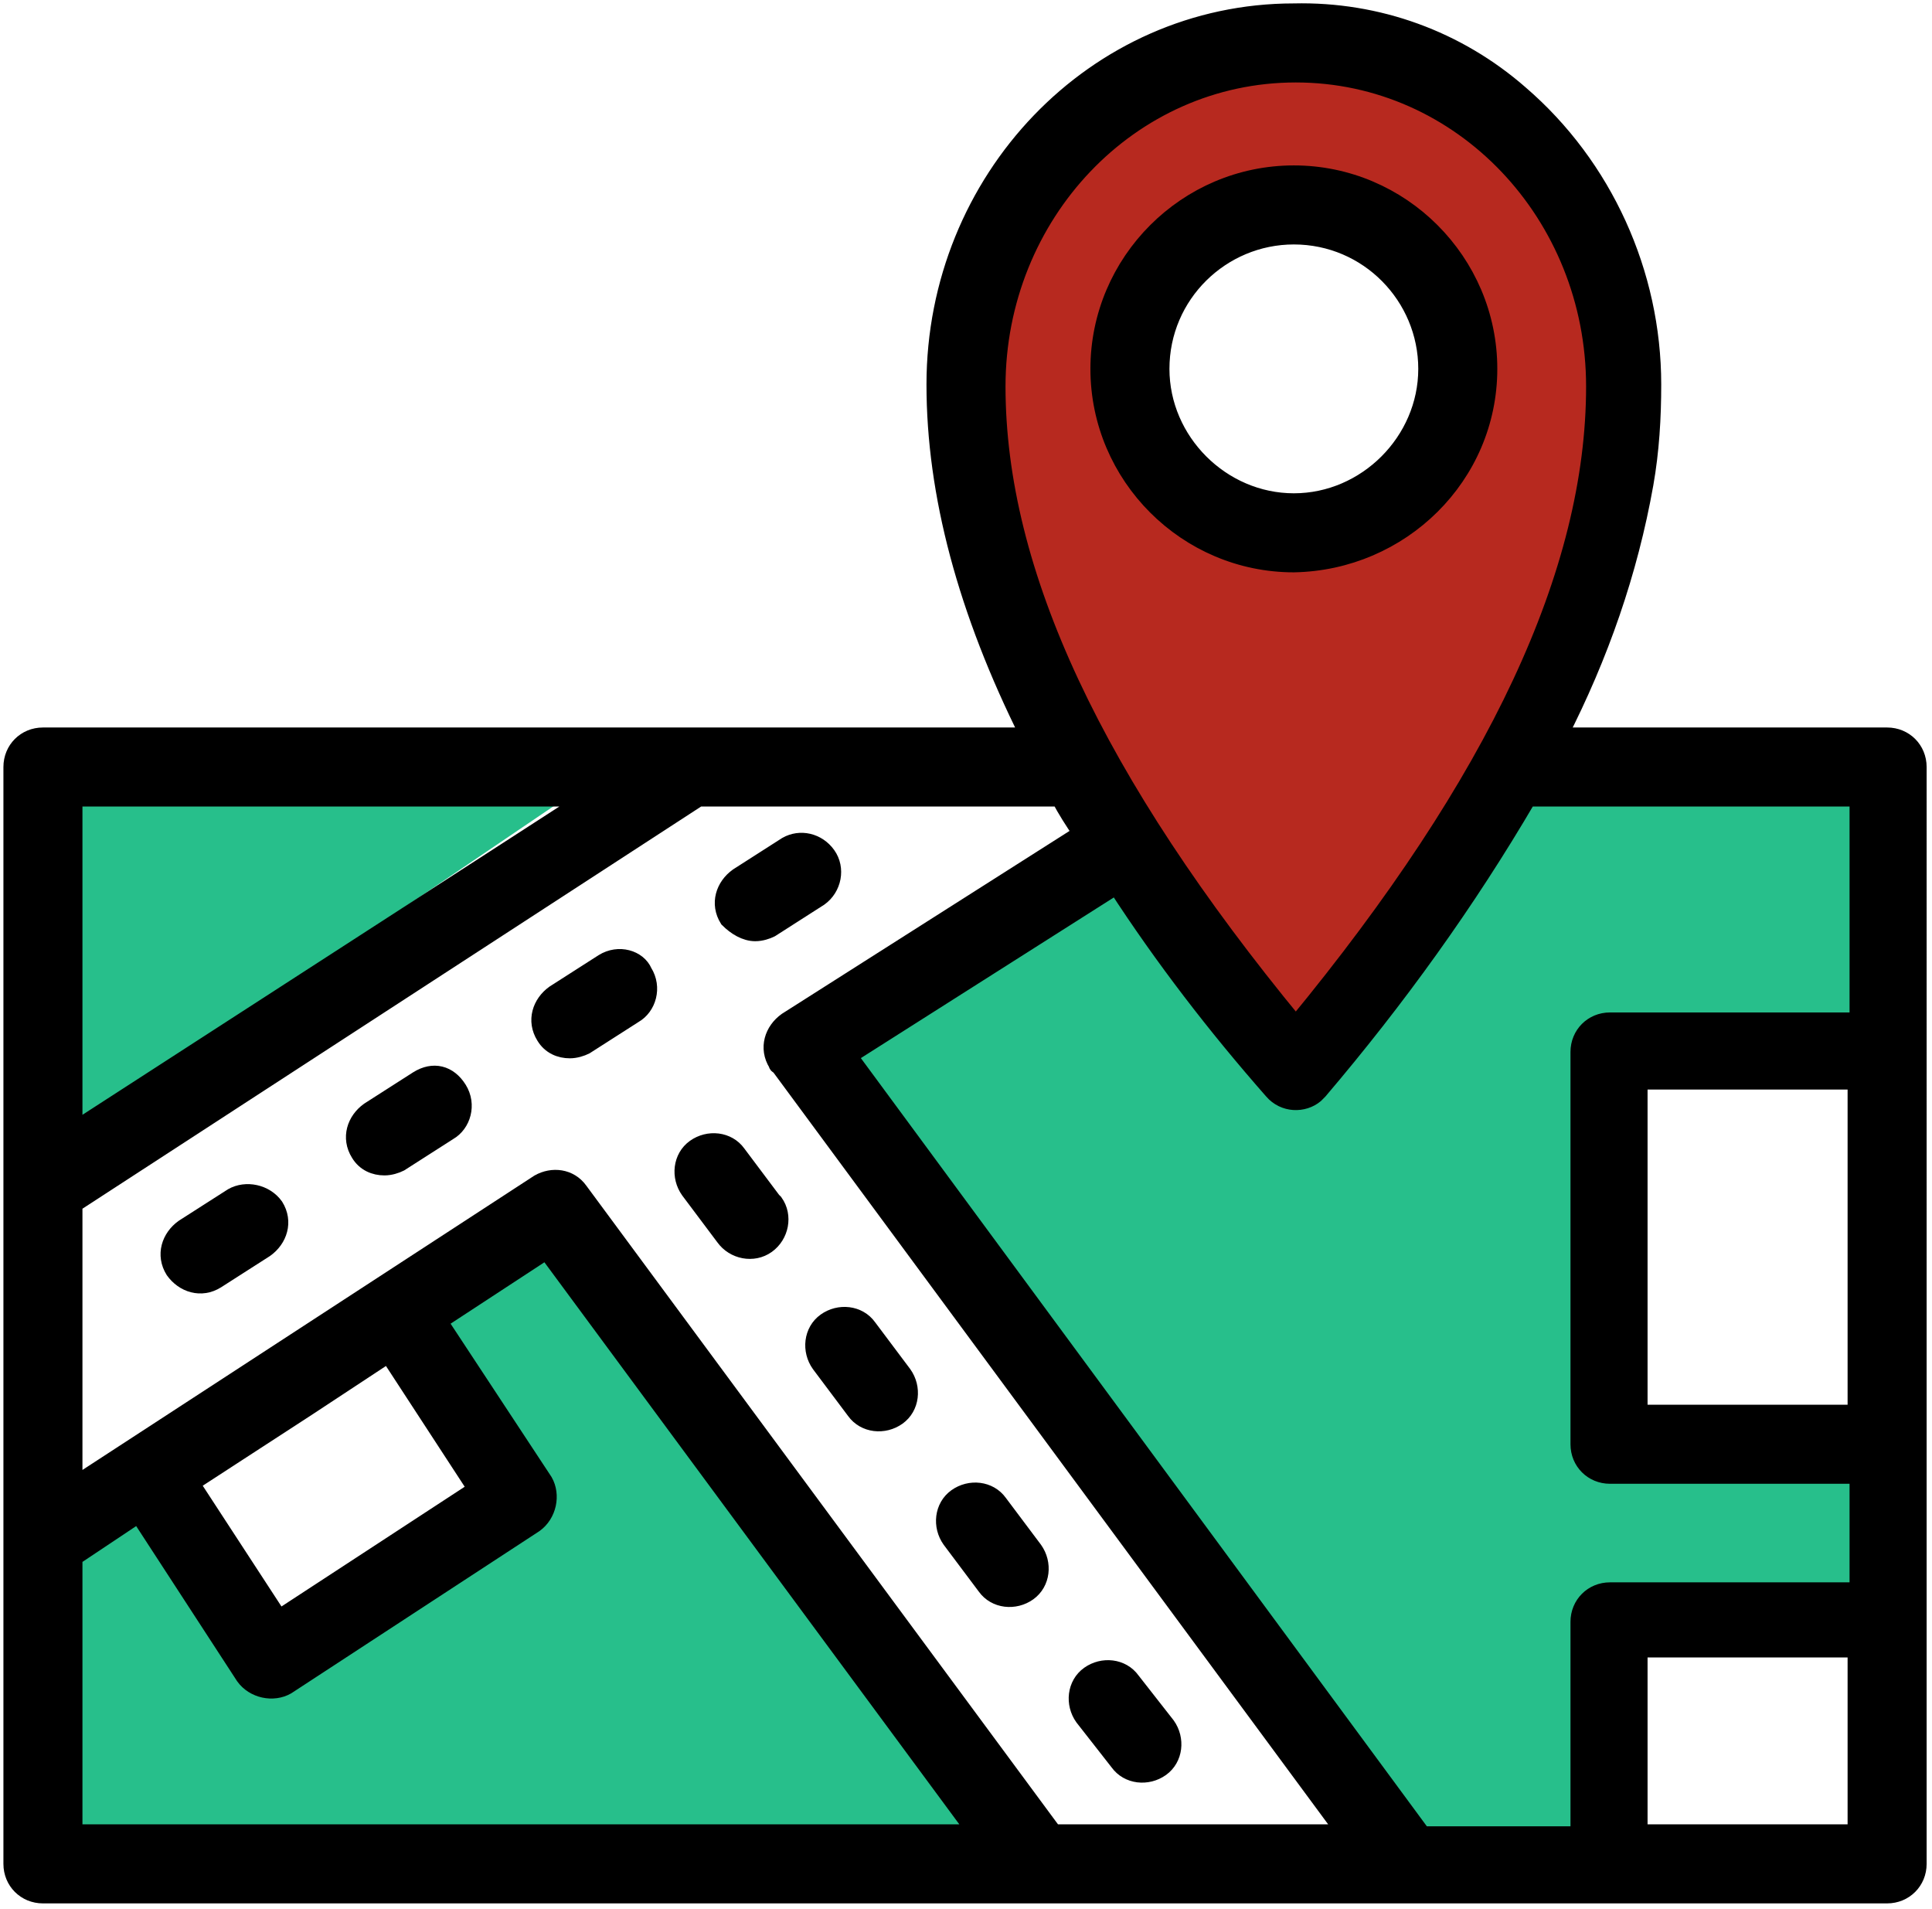
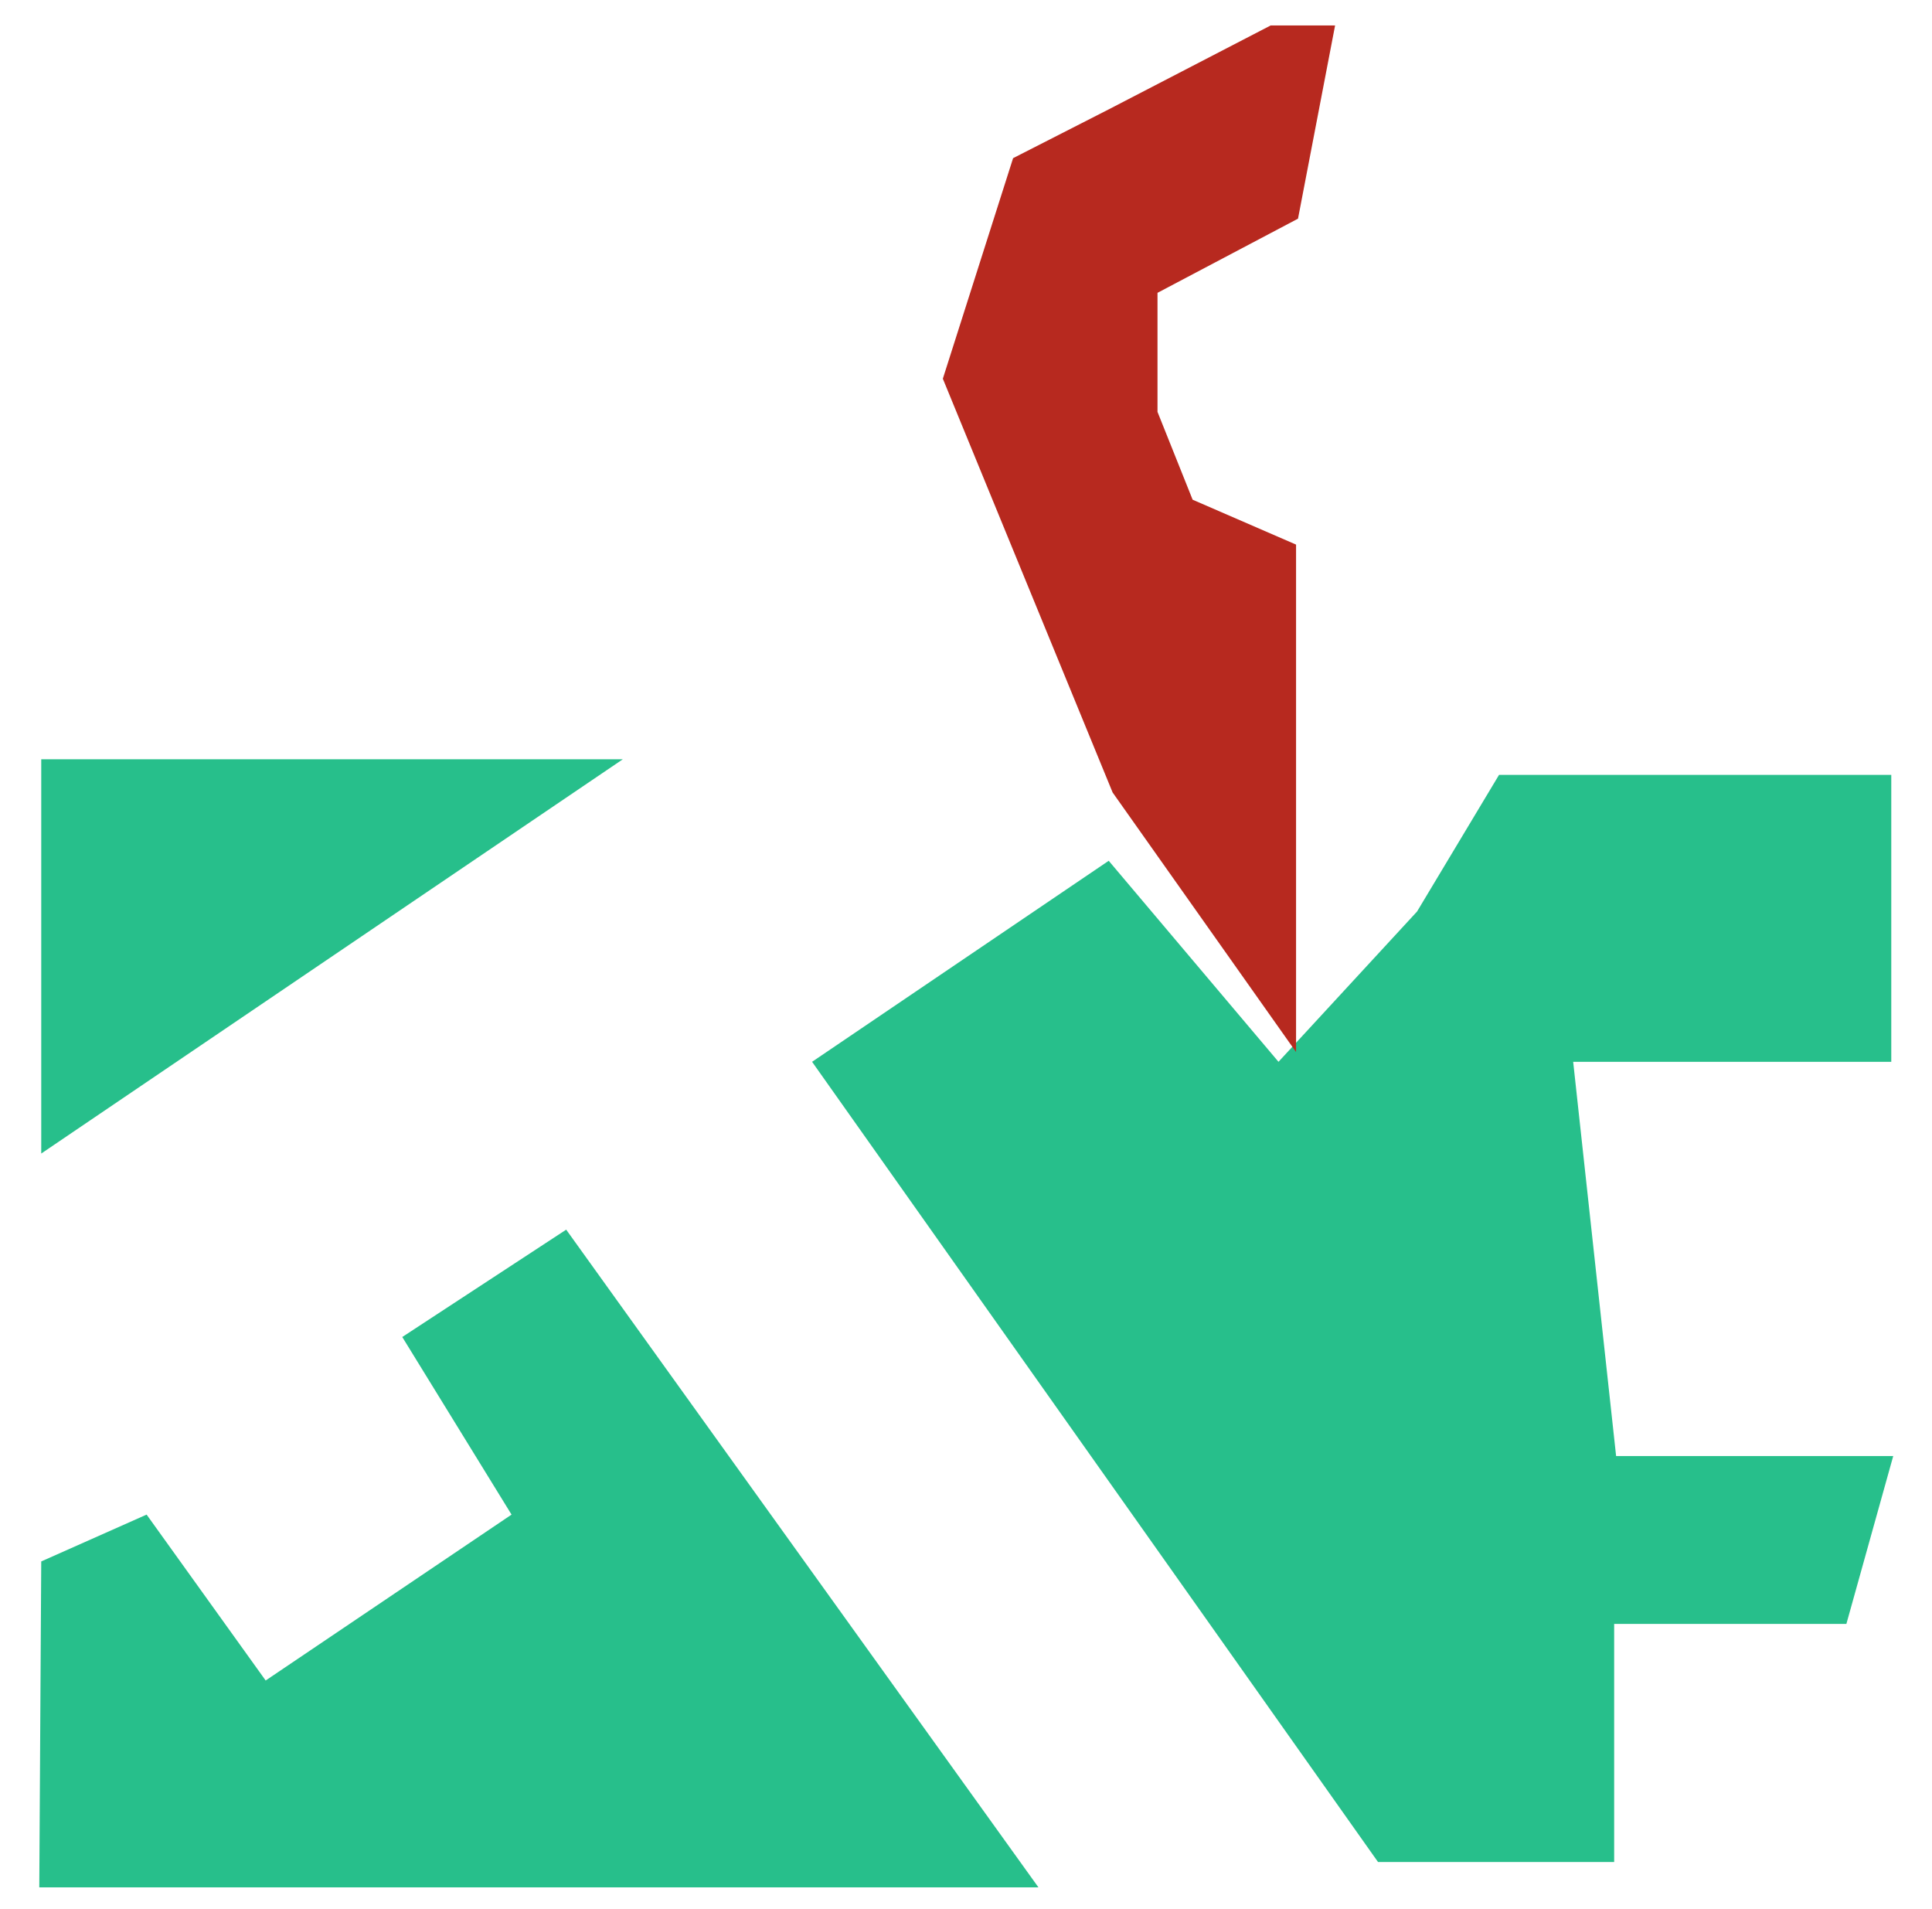
<svg xmlns="http://www.w3.org/2000/svg" xmlns:xlink="http://www.w3.org/1999/xlink" version="1.0" id="Layer_1" x="0px" y="0px" viewBox="0 0 99 97.8" style="enable-background:new 0 0 99 97.8;" xml:space="preserve">
  <style type="text/css">
	.st0{fill:#27BF8B;}
	.st1{fill:#B7291F;}
	.st2{clip-path:url(#SVGID_00000171697729329184237820000003360400597556823949_);}
	.st3{fill:none;stroke:#000000;stroke-width:0.85;stroke-miterlimit:10;}
</style>
  <g id="Group_1054" transform="translate(-511.387 -2292.396)">
    <path id="Path_2408" class="st0" d="M513.5,2331.3h29.8l-29.8,20.2V2331.3z" />
    <path id="Path_2409" class="st0" d="M513.5,2372.4l5.4-2.4l6.1,8.5l12.6-8.5l-5.6-9.1l8.4-5.5l24.2,33.7h-51.2L513.5,2372.4z" />
    <path id="Path_2410" class="st0" d="M553,2346.8l15.2-10.3l8.7,10.3l7.1-7.7l4.2-7h20.1v14.7H592l2.2,20.2h14.2l-2.4,8.6h-11.9   v12.2H582L553,2346.8z" />
    <path id="Path_2411" class="st1" d="M577.8,2320.3v26l-9.4-13.3l-8.7-21.2l3.6-11.3l4.9-2.5l8.3-4.3h3.3l-1.9,9.9l-7.2,3.8v6.1   l1.8,4.5L577.8,2320.3z" />
-     <path id="Path_2412" class="st1" d="M577.4,2320.3v26l9.4-13.3l8.7-21.2l-3.6-11.3l-4.9-2.5l-8.3-4.3h-3.3l1.9,9.9l7.2,3.8v6.1   l-1.8,4.5L577.4,2320.3z" />
    <g id="Group_980" transform="translate(511.387 2292.396)">
      <g>
        <defs>
-           <rect id="SVGID_1_" width="99" height="97.8" />
-         </defs>
+           </defs>
        <clipPath id="SVGID_00000143592982266954110480000015600404184164844201_">
          <use xlink:href="#SVGID_1_" style="overflow:visible;" />
        </clipPath>
        <g id="Group_68" transform="translate(0 0)" style="clip-path:url(#SVGID_00000143592982266954110480000015600404184164844201_);">
          <path id="Path_233" d="M43.8,72.3c0.5,0.7,1.5,0.8,2.2,0.3c0.7-0.5,0.8-1.5,0.3-2.2l-1.8-2.4c-0.5-0.7-1.5-0.8-2.2-0.3      c-0.7,0.5-0.8,1.5-0.3,2.2L43.8,72.3z" />
          <path id="Path_234" class="st3" d="M43.8,72.3c0.5,0.7,1.5,0.8,2.2,0.3c0.7-0.5,0.8-1.5,0.3-2.2l-1.8-2.4      c-0.5-0.7-1.5-0.8-2.2-0.3c-0.7,0.5-0.8,1.5-0.3,2.2L43.8,72.3z" />
          <path id="Path_235" d="M37.8,59.1c-0.5-0.7-1.5-0.8-2.2-0.3c-0.7,0.5-0.8,1.5-0.3,2.2l0,0l1.8,2.4c0.5,0.7,1.5,0.9,2.2,0.4      c0.7-0.5,0.9-1.5,0.4-2.2c0,0-0.1-0.1-0.1-0.1L37.8,59.1z" />
          <path id="Path_236" class="st3" d="M37.8,59.1c-0.5-0.7-1.5-0.8-2.2-0.3c-0.7,0.5-0.8,1.5-0.3,2.2l0,0l1.8,2.4      c0.5,0.7,1.5,0.9,2.2,0.4c0.7-0.5,0.9-1.5,0.4-2.2c0,0-0.1-0.1-0.1-0.1L37.8,59.1z" />
          <path id="Path_237" d="M50.5,81.3c0.5,0.7,1.5,0.8,2.2,0.3c0.7-0.5,0.8-1.5,0.3-2.2l-1.8-2.4c-0.5-0.7-1.5-0.8-2.2-0.3      c-0.7,0.5-0.8,1.5-0.3,2.2L50.5,81.3z" />
-           <path id="Path_238" class="st3" d="M50.5,81.3c0.5,0.7,1.5,0.8,2.2,0.3c0.7-0.5,0.8-1.5,0.3-2.2l-1.8-2.4      c-0.5-0.7-1.5-0.8-2.2-0.3c-0.7,0.5-0.8,1.5-0.3,2.2L50.5,81.3z" />
          <path id="Path_239" d="M21.4,55.3l-2.5,1.6c-0.7,0.5-1,1.4-0.5,2.2c0.3,0.5,0.8,0.7,1.3,0.7c0.3,0,0.6-0.1,0.8-0.2L23,58      c0.7-0.4,1-1.4,0.5-2.2S22.2,54.8,21.4,55.3C21.4,55.3,21.4,55.3,21.4,55.3" />
          <path id="Path_240" class="st3" d="M21.4,55.3l-2.5,1.6c-0.7,0.5-1,1.4-0.5,2.2c0.3,0.5,0.8,0.7,1.3,0.7c0.3,0,0.6-0.1,0.8-0.2      L23,58c0.7-0.4,1-1.4,0.5-2.2S22.2,54.8,21.4,55.3C21.4,55.3,21.4,55.3,21.4,55.3L21.4,55.3z" />
-           <path id="Path_241" d="M30.9,49.3l-2.5,1.6c-0.7,0.5-1,1.4-0.5,2.2c0.3,0.5,0.8,0.7,1.3,0.7c0.3,0,0.6-0.1,0.8-0.2l2.5-1.6      c0.7-0.4,1-1.4,0.5-2.2C32.7,49.1,31.7,48.8,30.9,49.3C30.9,49.3,30.9,49.3,30.9,49.3" />
          <path id="Path_242" class="st3" d="M30.9,49.3l-2.5,1.6c-0.7,0.5-1,1.4-0.5,2.2c0.3,0.5,0.8,0.7,1.3,0.7c0.3,0,0.6-0.1,0.8-0.2      l2.5-1.6c0.7-0.4,1-1.4,0.5-2.2C32.7,49.1,31.7,48.8,30.9,49.3C30.9,49.3,30.9,49.3,30.9,49.3z" />
          <path id="Path_243" d="M11.9,61.3l-2.5,1.6c-0.7,0.5-1,1.4-0.5,2.2c0.5,0.7,1.4,1,2.2,0.5l0,0l2.5-1.6c0.7-0.5,1-1.4,0.5-2.2      C13.6,61.1,12.6,60.9,11.9,61.3" />
          <path id="Path_244" class="st3" d="M11.9,61.3l-2.5,1.6c-0.7,0.5-1,1.4-0.5,2.2c0.5,0.7,1.4,1,2.2,0.5l0,0l2.5-1.6      c0.7-0.5,1-1.4,0.5-2.2C13.6,61.1,12.6,60.9,11.9,61.3z" />
-           <path id="Path_245" d="M38.7,47.8c0.3,0,0.6-0.1,0.8-0.2l2.5-1.6c0.7-0.5,0.9-1.5,0.4-2.2c-0.5-0.7-1.4-0.9-2.1-0.5l-2.5,1.6      c-0.7,0.5-1,1.4-0.5,2.2C37.7,47.5,38.2,47.8,38.7,47.8" />
          <path id="Path_246" class="st3" d="M38.7,47.8c0.3,0,0.6-0.1,0.8-0.2l2.5-1.6c0.7-0.5,0.9-1.5,0.4-2.2c-0.5-0.7-1.4-0.9-2.1-0.5      l-2.5,1.6c-0.7,0.5-1,1.4-0.5,2.2C37.7,47.5,38.2,47.8,38.7,47.8L38.7,47.8z" />
          <path id="Path_247" d="M96.7,37.7H79.9c3.2-6.4,4.8-12.3,4.8-18c0-10.5-8.3-19.1-18.4-19.1S47.9,9.2,47.9,19.8      c0,5.6,1.6,11.6,4.8,18H2.2c-0.9,0-1.6,0.7-1.6,1.6l0,0v56.2c0,0.9,0.7,1.6,1.6,1.6c0,0,0,0,0,0h94.5c0.9,0,1.6-0.7,1.6-1.6      c0,0,0,0,0,0V39.3C98.3,38.4,97.6,37.7,96.7,37.7 M51.1,19.8c0-8.8,6.8-16,15.3-16s15.3,7.2,15.3,16c0,9.5-5,20.2-15.3,32.7      C56.1,40,51.1,29.3,51.1,19.8 M3.8,40.9h26.3L3.8,57.9V40.9z M3.8,93.9V79.8l3.3-2.2l5.4,8.3c0.5,0.7,1.5,0.9,2.2,0.5l12.7-8.3      c0.7-0.5,0.9-1.5,0.5-2.2l-5.4-8.2l5.5-3.6l22,29.8H3.8z M9.8,76l6-3.9l4.1-2.7l4.5,6.9l-10.1,6.6L9.8,76z M54,93.9L29.7,61      c-0.5-0.7-1.4-0.8-2.1-0.4L3.8,76.1V61.7l32-20.8h18.5c0.3,0.6,0.7,1.2,1.1,1.8l-15.1,9.6c-0.7,0.5-1,1.4-0.5,2.2      c0,0,0,0.1,0.1,0.1l29,39.3H54z M95.2,93.9H84v-9.4h11.1V93.9z M95.2,72.4H84V55.4h11.1V72.4z M95.2,52.3H82.5      c-0.9,0-1.6,0.7-1.6,1.6v20.1c0,0.9,0.7,1.6,1.6,1.6h12.7v5.9H82.5c-0.9,0-1.6,0.7-1.6,1.6c0,0,0,0,0,0v10.9h-8L43.5,54.1      l13.7-8.7c2.4,3.7,5.1,7.2,8,10.5c0.6,0.7,1.6,0.7,2.2,0.2c0.1-0.1,0.1-0.1,0.2-0.2c4-4.7,7.6-9.7,10.7-15h16.9L95.2,52.3z" />
          <path id="Path_248" class="st3" d="M96.7,37.7H79.9c2.1-4.1,3.6-8.4,4.4-12.9c0.3-1.7,0.4-3.4,0.4-5.1c0-5.7-2.5-11.2-6.8-14.9      c-3.2-2.8-7.3-4.3-11.6-4.2c-10.2,0-18.4,8.6-18.4,19.1c0,5.6,1.6,11.6,4.8,18H2.2c-0.9,0-1.6,0.7-1.6,1.6l0,0v56.2      c0,0.9,0.7,1.6,1.6,1.6c0,0,0,0,0,0h94.5c0.9,0,1.6-0.7,1.6-1.6c0,0,0,0,0,0V39.3C98.3,38.4,97.6,37.7,96.7,37.7z M51.1,19.8      c0-8.8,6.8-16,15.3-16s15.3,7.2,15.3,16c0,9.5-5,20.2-15.3,32.7C56.1,40,51.1,29.3,51.1,19.8z M3.8,40.9h26.3L3.8,57.9V40.9z       M3.8,93.9V79.8l3.3-2.2l5.4,8.3c0.5,0.7,1.5,0.9,2.2,0.5l12.7-8.3c0.7-0.5,0.9-1.5,0.5-2.2l-5.4-8.2l5.5-3.6l22,29.8H3.8z       M9.8,76l6-3.9l4.1-2.7l4.5,6.9l-10.1,6.6L9.8,76z M54,93.9L29.7,61c-0.5-0.7-1.4-0.8-2.1-0.4L3.8,76.1V61.7l32-20.8h18.5      c0.3,0.6,0.7,1.2,1.1,1.8l-15.1,9.6c-0.7,0.5-1,1.4-0.5,2.2c0,0,0,0.1,0.1,0.1l29,39.3H54z M95.2,93.9H84v-9.4h11.1V93.9z       M95.2,72.4H84V55.4h11.1V72.4z M95.2,52.3H82.5c-0.9,0-1.6,0.7-1.6,1.6v20.1c0,0.9,0.7,1.6,1.6,1.6h12.7v5.9H82.5      c-0.9,0-1.6,0.7-1.6,1.6c0,0,0,0,0,0v10.9h-8L43.5,54.1l13.7-8.7c2.4,3.7,5.1,7.2,8,10.5c0.6,0.7,1.6,0.7,2.2,0.2      c0.1-0.1,0.1-0.1,0.2-0.2c4-4.7,7.6-9.7,10.7-15h16.9L95.2,52.3z" />
          <path id="Path_249" d="M57.3,90.3c0.5,0.7,1.5,0.8,2.2,0.3c0.7-0.5,0.8-1.5,0.3-2.2L58,86.1c-0.5-0.7-1.5-0.8-2.2-0.3      c-0.7,0.5-0.8,1.5-0.3,2.2L57.3,90.3z" />
          <path id="Path_250" class="st3" d="M57.3,90.3c0.5,0.7,1.5,0.8,2.2,0.3c0.7-0.5,0.8-1.5,0.3-2.2L58,86.1      c-0.5-0.7-1.5-0.8-2.2-0.3c-0.7,0.5-0.8,1.5-0.3,2.2L57.3,90.3z" />
          <path id="Path_251" d="M76.3,18.9c0-5.5-4.5-10-10-10s-10,4.5-10,10s4.5,10,10,10c0,0,0,0,0,0C71.8,28.8,76.3,24.4,76.3,18.9       M59.5,18.9c0-3.8,3.1-6.8,6.8-6.8c3.8,0,6.8,3.1,6.8,6.8s-3.1,6.8-6.8,6.8C62.6,25.7,59.5,22.6,59.5,18.9" />
          <path id="Path_252" class="st3" d="M76.3,18.9c0-5.5-4.5-10-10-10s-10,4.5-10,10s4.5,10,10,10c0,0,0,0,0,0      C71.8,28.8,76.3,24.4,76.3,18.9z M59.5,18.9c0-3.8,3.1-6.8,6.8-6.8c3.8,0,6.8,3.1,6.8,6.8s-3.1,6.8-6.8,6.8      C62.6,25.7,59.5,22.6,59.5,18.9z" />
        </g>
      </g>
    </g>
  </g>
</svg>